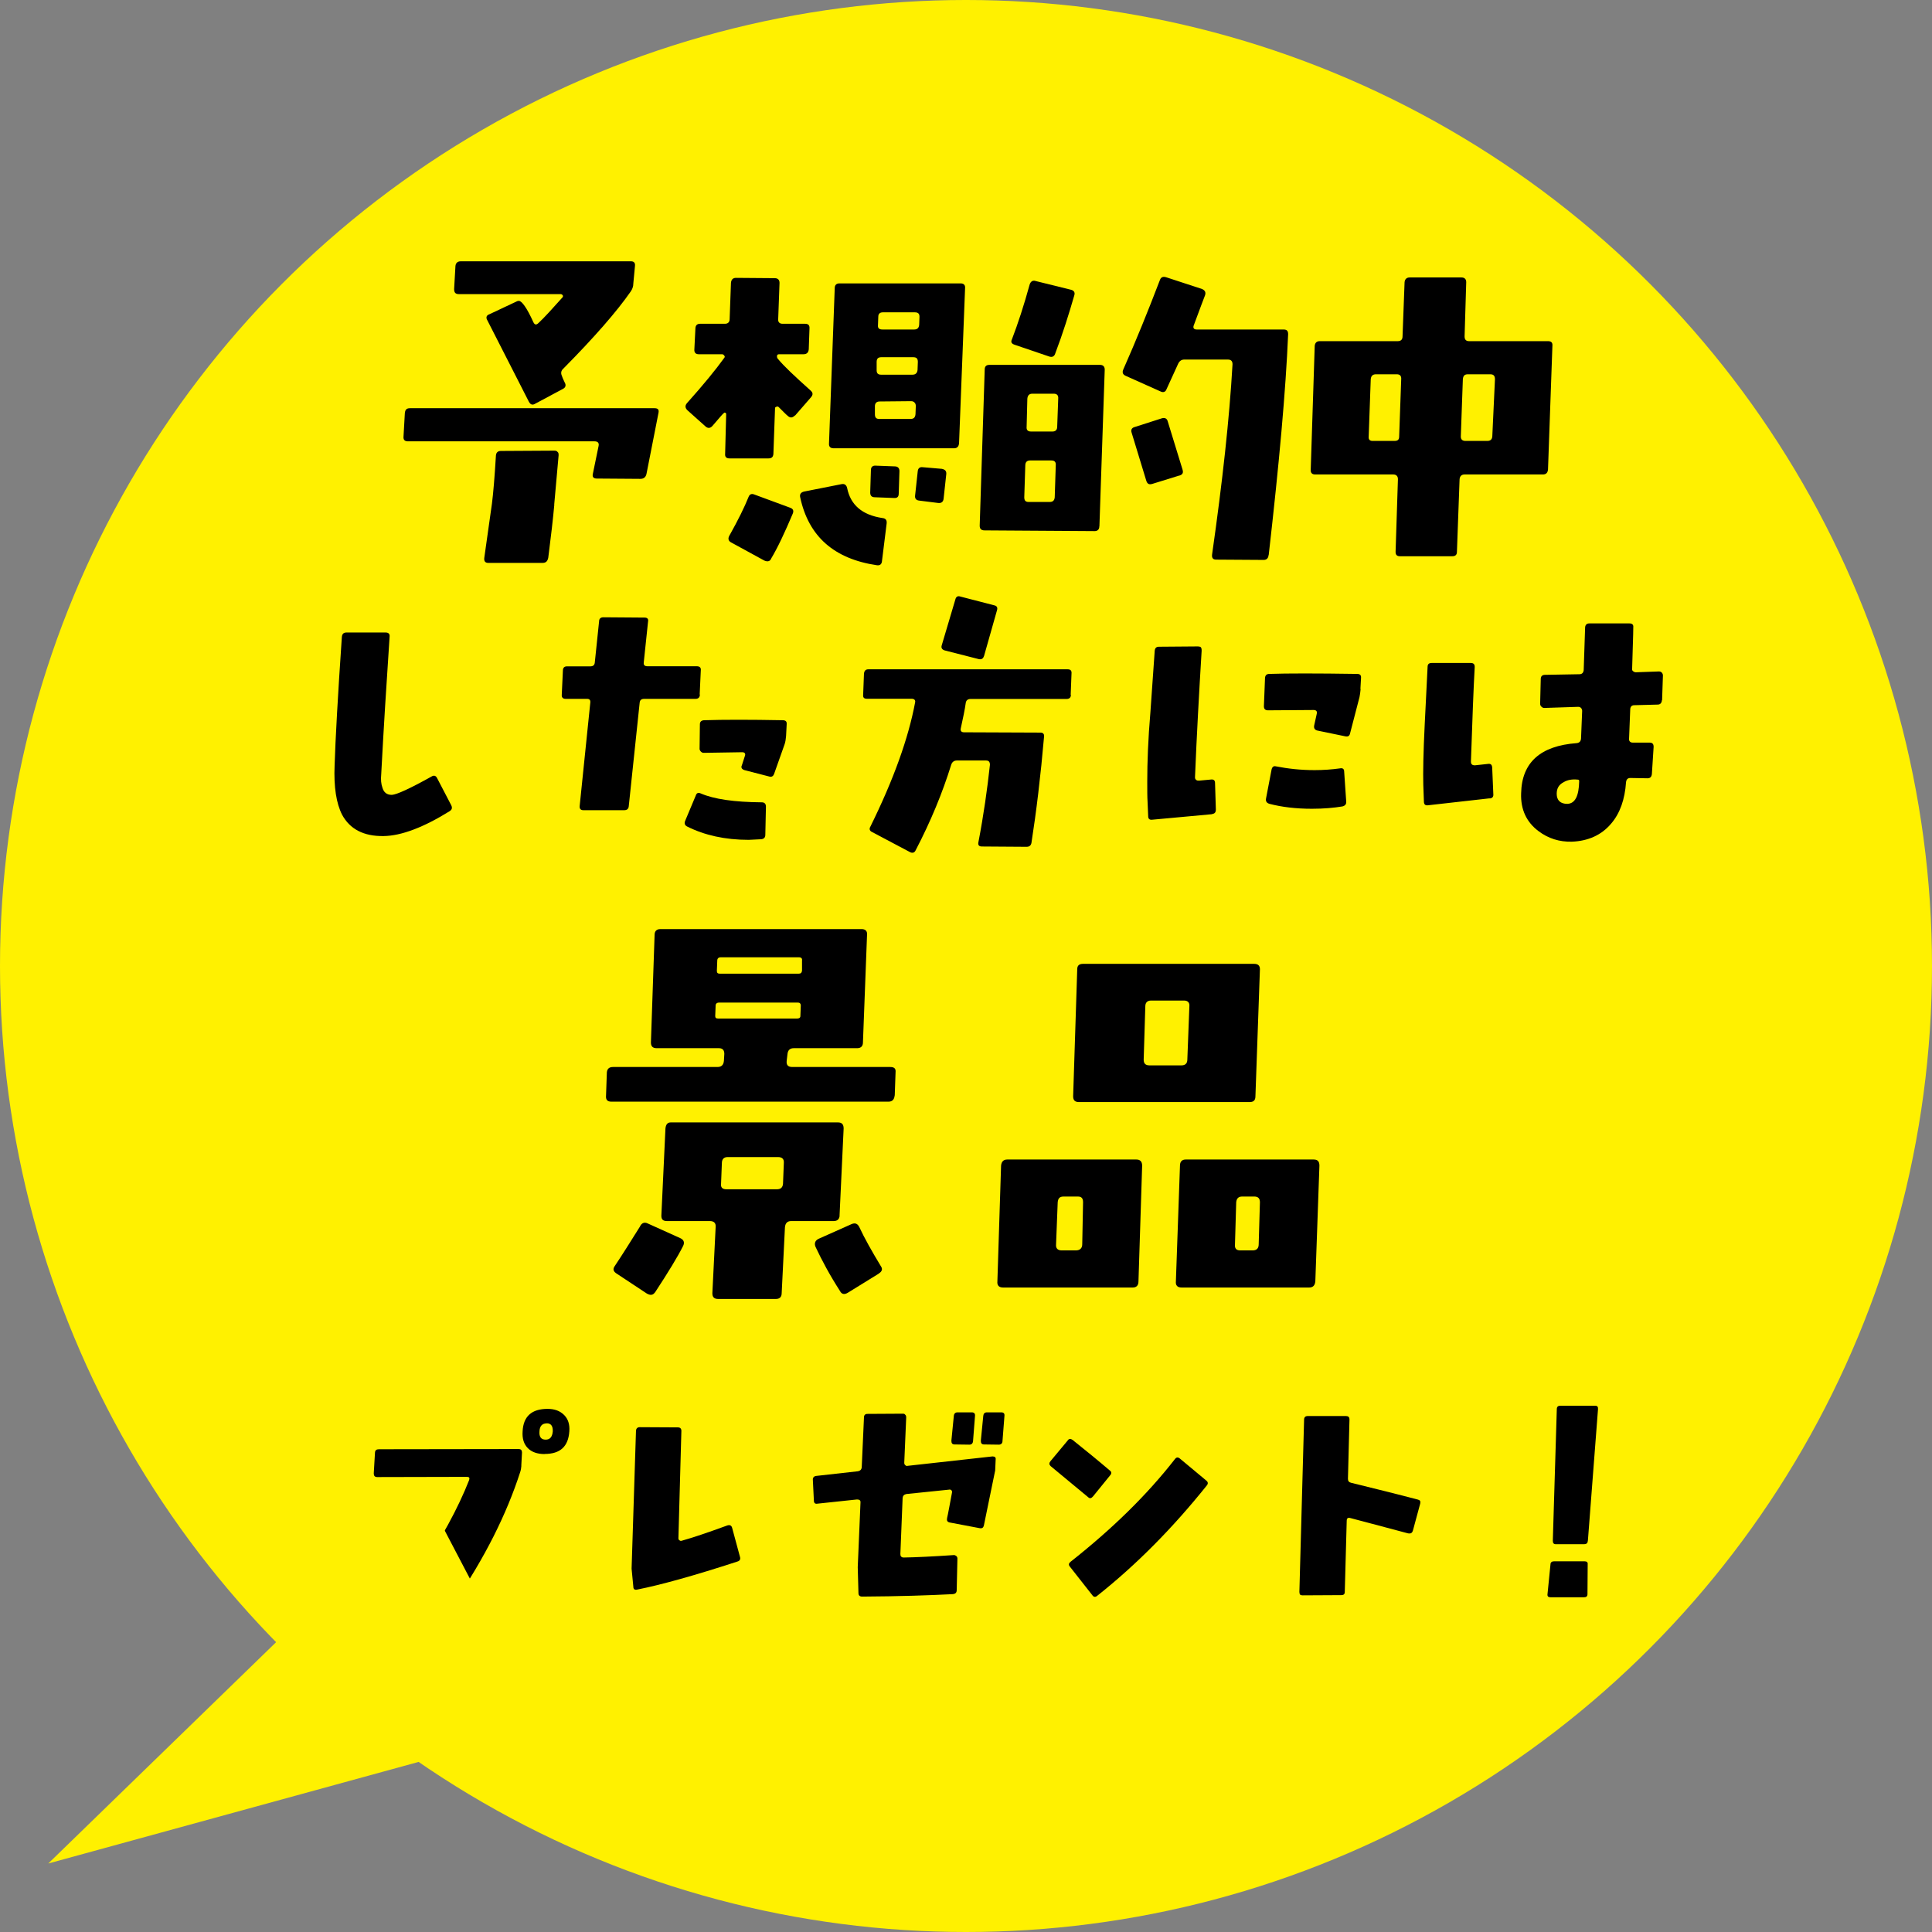
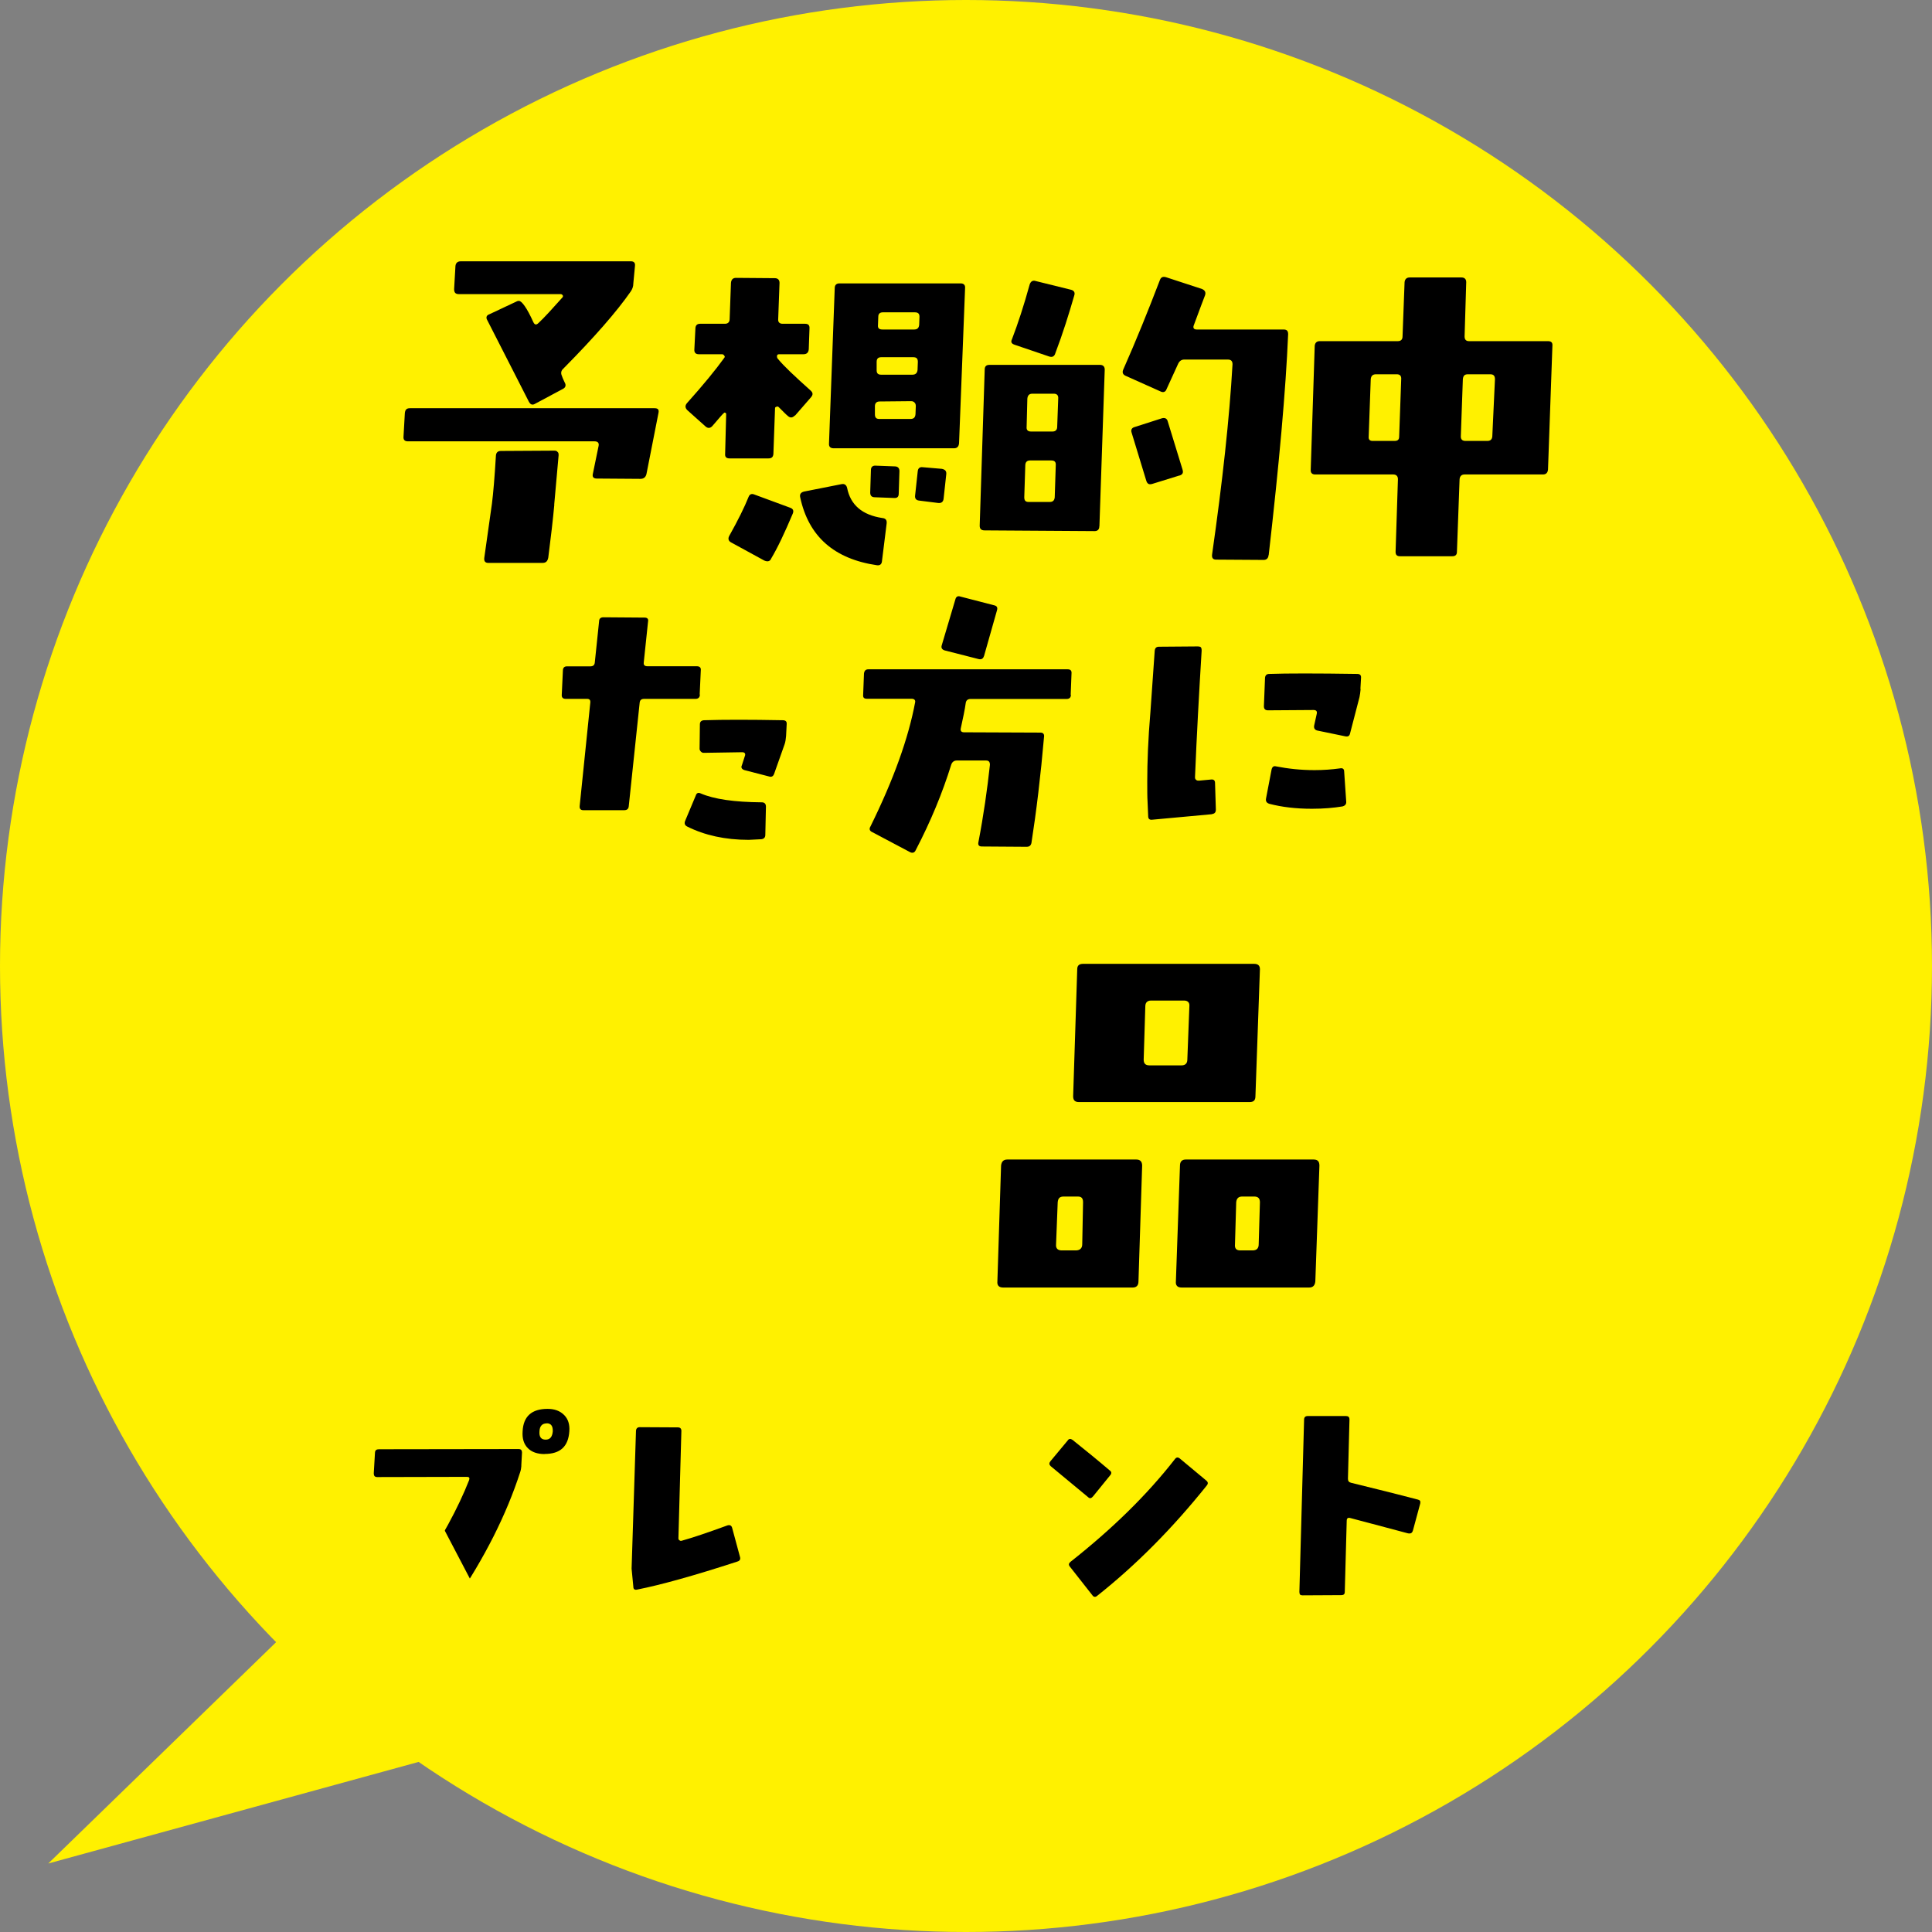
<svg xmlns="http://www.w3.org/2000/svg" id="_レイヤー_2" data-name="レイヤー 2" viewBox="0 0 188.98 188.98">
  <rect x="0" y="0" width="188.98" height="188.98" fill="#808080" stroke="none" />
  <defs>
    <style>
      .cls-1 {
        fill: #fff100;
      }
    </style>
  </defs>
  <g id="_レイヤー_1-2" data-name="レイヤー 1">
    <circle class="cls-1" cx="94.49" cy="94.49" r="94.49" />
-     <path d="M44.01,79.33c-2.59,1.61-4.77,2.43-6.49,2.45-1.95.03-3.3-.68-4.06-2.09-.56-1.1-.82-2.71-.73-4.82.08-2.54.31-6.74.71-12.58.03-.28.17-.42.45-.42h3.83c.28,0,.42.14.39.4-.31,4.6-.59,9.08-.82,13.45-.06.56,0,.99.11,1.3.14.51.45.73.93.73.48-.03,1.78-.62,3.89-1.8.23-.14.42-.08.54.17l1.38,2.65c.11.23.08.42-.14.56Z" />
    <path d="M68.46,67.94c0,.28-.17.42-.42.42h-5.02c-.28,0-.42.11-.45.37l-1.07,10.15c-.03.25-.17.37-.45.37h-3.98c-.28,0-.39-.14-.37-.4l1.04-10.12c.03-.25-.08-.37-.31-.37h-2.11c-.25,0-.4-.14-.37-.42l.11-2.34c0-.28.14-.42.39-.42h2.28c.28,0,.42-.11.45-.37l.42-4.03c0-.25.14-.4.42-.4l4.03.03c.28,0,.39.14.34.39l-.42,4c-.03.25.08.37.37.37h4.82c.28,0,.42.14.39.39l-.11,2.37ZM74.86,81.67c0,.25-.14.39-.39.42-.68.03-1.1.06-1.24.06-2.31,0-4.31-.45-6.01-1.3-.23-.11-.31-.31-.2-.56l1.04-2.48c.08-.25.25-.31.48-.2,1.3.56,3.27.85,5.98.87.25,0,.4.14.4.42l-.06,2.76ZM76.89,72c-.03.31-.06.56-.14.79l-1.02,2.88c-.08.25-.25.37-.51.28l-2.4-.62c-.25-.08-.37-.25-.25-.48l.28-.87c.11-.25,0-.4-.25-.4s-1.52.03-3.78.06c-.08,0-.17-.03-.25-.11-.08-.08-.14-.17-.14-.28l.03-2.4c0-.25.14-.4.45-.4,1.86-.06,4.4-.06,7.64,0,.28,0,.42.11.4.37l-.06,1.18Z" />
    <path d="M104.75,67.97c0,.28-.17.4-.42.4h-9.39c-.28,0-.45.14-.48.42-.08.59-.25,1.41-.48,2.45-.06.25.06.39.31.39l7.47.03c.25,0,.37.11.37.34-.34,3.92-.76,7.39-1.24,10.46-.06.25-.2.37-.48.37l-4.37-.03c-.28,0-.39-.14-.34-.4.51-2.65.87-5.19,1.13-7.59,0-.28-.11-.42-.37-.42h-2.88c-.25,0-.45.14-.54.42-.85,2.74-2,5.53-3.47,8.35-.11.25-.31.31-.54.2l-3.72-1.97c-.25-.11-.31-.31-.17-.54,2.28-4.62,3.72-8.66,4.37-12.13.06-.23-.08-.37-.34-.37h-4.37c-.28,0-.4-.11-.37-.4l.08-2.06c.03-.28.17-.42.42-.42h19.51c.28,0,.4.14.37.42l-.08,2.06ZM96.24,64.19c-.08.25-.25.34-.51.28l-3.33-.85c-.25-.08-.37-.25-.28-.51l1.33-4.48c.06-.25.23-.37.48-.28l3.36.87c.23.06.31.23.23.48l-1.27,4.48Z" />
    <path d="M118.57,79.64l-5.87.54c-.25.03-.39-.08-.39-.34l-.06-1.41c-.03-.45-.03-1.13-.03-2,0-1.83.08-4.12.31-6.8l.42-5.98c.03-.28.17-.39.42-.39l3.81-.03c.11,0,.23.03.28.08.06.08.08.17.08.34-.25,4.09-.48,8.23-.65,12.38,0,.11.03.2.11.25.08.08.17.08.28.08l1.18-.11c.25-.03.39.08.39.34l.08,2.59c0,.28-.11.42-.4.45ZM133.09,67.4c-.03.31-.06.56-.11.79l-.93,3.58c-.06.23-.2.31-.48.25l-2.71-.56c-.25-.06-.37-.23-.31-.51l.25-1.13c.06-.25-.06-.37-.31-.37l-4.46.03c-.28,0-.4-.14-.4-.4l.11-2.79c.03-.25.17-.37.42-.37,1.72-.06,4.6-.06,8.6,0,.25,0,.4.11.37.4l-.06,1.07ZM131.32,78.88c-.85.14-1.83.23-2.99.23-1.58,0-2.96-.17-4.15-.48-.28-.08-.4-.25-.34-.54l.54-2.82c.06-.25.2-.37.42-.31,1.18.23,2.42.37,3.78.37.87,0,1.69-.06,2.48-.17.28-.06.42.06.42.31l.2,2.93c.03.25-.11.42-.37.48Z" />
-     <path d="M145.7,78.09l-6.03.68c-.25.03-.39-.08-.39-.37l-.06-1.66c-.03-1.16,0-3.1.14-5.89l.28-5.61c0-.28.14-.39.4-.39h3.81c.28,0,.4.11.4.39-.11,1.95-.23,5.02-.37,9.25,0,.25.11.37.39.37l1.3-.14c.25-.03.37.08.39.37l.11,2.59c.03.25-.11.42-.37.42ZM162.56,68.5c-.03.28-.17.42-.42.42l-2.28.06c-.25,0-.4.14-.4.45l-.11,2.79c-.03.28.11.42.37.42h1.64c.28,0,.39.14.39.42l-.17,2.65c-.03.28-.17.42-.42.42l-1.69-.03c-.25,0-.39.14-.42.42-.11,1.66-.59,3.05-1.47,4.06-.93,1.1-2.23,1.69-3.83,1.75-1.21.03-2.31-.31-3.27-1.04-1.16-.87-1.75-2.11-1.69-3.69.06-3.02,1.89-4.65,5.44-4.91.25-.03.4-.17.42-.45l.11-2.71c0-.11-.06-.23-.11-.28-.08-.08-.17-.11-.28-.11l-3.33.11c-.11,0-.2-.06-.28-.14-.08-.08-.11-.17-.11-.28l.06-2.4c0-.28.14-.42.42-.42l3.36-.06c.25,0,.39-.14.42-.4l.14-4.2c.03-.25.17-.37.42-.37h3.92c.28,0,.4.14.37.39,0,.71-.06,2.03-.11,4-.03.11,0,.2.08.28.08.06.17.11.28.11l2.26-.08c.11,0,.2.03.28.11s.11.2.11.28l-.08,2.4ZM154.33,76.26c-.56-.06-1.02.03-1.38.25-.45.23-.68.59-.68,1.13,0,.65.37.99,1.04.99.76-.03,1.13-.76,1.16-2.23,0-.11-.06-.14-.14-.14Z" />
    <g>
-       <path d="M87.51,107.16c-.04.4-.24.6-.6.6h-27.11c-.4,0-.56-.2-.52-.6l.08-2.27c.04-.36.24-.52.6-.52h10.21c.4,0,.6-.2.64-.6l.04-.68c0-.36-.16-.56-.52-.56h-6.1c-.4,0-.56-.2-.56-.56l.36-10.53c0-.36.2-.56.56-.56h19.7c.36,0,.56.2.52.56l-.4,10.53c0,.36-.2.56-.56.56h-6.22c-.36,0-.56.2-.6.56l-.08.68c-.04.4.12.6.56.6h9.57c.4,0,.56.16.52.52l-.08,2.27ZM64.07,126.41c-.2.28-.44.32-.8.12l-2.95-1.95c-.32-.2-.4-.44-.2-.72.72-1.08,1.52-2.35,2.47-3.87.16-.36.44-.48.76-.32l3.19,1.44c.36.16.44.44.28.76-.52,1.04-1.44,2.55-2.75,4.55ZM82.13,118.92c-.04.36-.24.52-.6.52h-4.15c-.36,0-.56.2-.6.6l-.32,6.46c0,.36-.2.56-.56.56h-5.66c-.4,0-.56-.2-.56-.56l.32-6.46c.04-.4-.16-.6-.56-.6h-4.19c-.4,0-.56-.16-.56-.52l.4-8.53c.04-.4.2-.6.52-.6h16.35c.4,0,.56.2.56.6l-.4,8.53ZM78.06,98.07h-7.74c-.2,0-.32.12-.32.28l-.04,1.04c0,.16.08.24.28.24h7.73c.2,0,.32-.08.32-.24l.04-1.04c0-.16-.08-.28-.28-.28ZM78.18,93.64h-7.7c-.2,0-.32.12-.32.32l-.04,1c0,.2.08.28.28.28h7.73c.2,0,.28-.08.32-.28v-1c.04-.2-.08-.32-.28-.32ZM76.11,113.18h-4.94c-.36,0-.56.2-.56.6l-.08,2.03c-.04.36.16.52.52.52h4.94c.36,0,.56-.16.6-.52l.08-2.03c.04-.4-.16-.6-.56-.6ZM85.96,124.58l-3.03,1.87c-.32.2-.6.16-.76-.16-1-1.55-1.79-3.03-2.39-4.31-.16-.36-.04-.64.28-.8l3.23-1.44c.36-.16.6-.04.76.28.52,1.12,1.24,2.39,2.11,3.83.2.28.12.52-.2.72Z" />
      <path d="M111.36,125.34c0,.4-.2.6-.56.6h-12.68c-.4,0-.6-.2-.56-.6l.36-11.32c.04-.4.24-.6.6-.6h12.64c.36,0,.56.2.56.6l-.36,11.32ZM105.42,117.04h-1.36c-.4,0-.56.16-.6.56l-.16,4.11c-.04.4.16.6.56.6h1.36c.4,0,.64-.2.64-.6l.08-4.11c0-.4-.16-.56-.52-.56ZM122.8,107.24c0,.4-.2.56-.56.56h-16.71c-.36,0-.56-.16-.56-.56l.4-12.44c0-.36.2-.52.56-.52h16.75c.36,0,.56.16.56.52l-.44,12.44ZM115.82,97.87h-3.23c-.36,0-.56.2-.56.56l-.16,5.22c0,.36.16.56.56.56h3.15c.36,0,.56-.2.56-.56l.2-5.22c.04-.36-.16-.56-.52-.56ZM128.66,125.34c-.04.4-.24.6-.6.6h-12.48c-.4,0-.6-.2-.56-.6l.4-11.32c0-.4.2-.6.56-.6h12.52c.4,0,.56.2.56.6l-.4,11.32ZM122.68,117.04h-1.16c-.36,0-.56.16-.6.56l-.12,4.11c-.04.4.12.6.52.6h1.2c.4,0,.6-.2.6-.6l.12-4.11c0-.4-.2-.56-.56-.56Z" />
    </g>
    <g>
      <path d="M51,143.37c-.02.22-.05.44-.12.63-1.35,4.18-3.48,8.38-6.38,12.66-.12.19-.27.22-.46.1l-3.12-2.2c-.19-.15-.22-.31-.1-.51,2.32-3.45,4.01-6.57,5.07-9.28.07-.22,0-.31-.22-.31l-8.77.02c-.24,0-.34-.12-.34-.36l.12-2.05c.02-.22.15-.31.39-.31l13.65-.02c.24,0,.34.12.34.34l-.07,1.3ZM53.27,142.23c-.7,0-1.26-.19-1.64-.58-.39-.39-.56-.94-.51-1.64.07-1.47.89-2.2,2.44-2.2.68,0,1.21.19,1.62.6.39.39.56.92.51,1.59-.1,1.5-.89,2.22-2.42,2.22ZM53.47,139.23c-.44,0-.68.27-.7.77-.05.56.17.82.6.82s.65-.27.7-.8c.02-.53-.17-.8-.6-.8Z" />
      <path d="M72.14,152.74c-4.23,1.38-7.51,2.29-9.83,2.75-.24.05-.36-.05-.36-.29l-.17-1.76.43-13.5c.02-.22.15-.34.36-.34l3.74.02c.22,0,.34.12.34.34l-.29,10.51c0,.07.02.15.1.19.07.07.15.07.22.05,1.11-.31,2.61-.82,4.47-1.5.24-.07.39,0,.46.22l.77,2.85c.07.22,0,.39-.24.46Z" />
-       <path d="M97.33,143.9l-1.09,5.31c-.05.22-.17.31-.41.27l-2.95-.56c-.22-.05-.29-.19-.24-.43.1-.41.24-1.23.48-2.49.02-.07,0-.17-.05-.22-.07-.07-.15-.1-.24-.07l-4.18.43c-.22.05-.34.17-.36.39l-.22,5.48c0,.1.02.19.07.24.07.07.15.1.24.1,1.23-.02,2.87-.1,4.93-.24.1,0,.17.05.24.1.07.07.1.15.1.24l-.07,3.09c0,.24-.12.36-.36.39-2.29.12-5.27.22-8.89.24-.24,0-.36-.12-.36-.34l-.07-2.54.27-6.33c.02-.19-.1-.29-.34-.29l-3.86.41c-.24.05-.36-.07-.36-.29l-.1-2.03c-.02-.22.1-.36.31-.39l4.11-.46c.22-.05.34-.17.36-.39l.22-4.88c0-.22.12-.34.34-.34l3.45-.02c.12,0,.19.02.24.1.07.05.1.14.1.27l-.19,4.42c0,.1.02.19.1.24.05.07.14.1.24.07l8.29-.92c.24,0,.34.1.31.31l-.05,1.11ZM95.18,140.95c-.02.24-.14.36-.36.36l-1.45-.02c-.22,0-.31-.12-.31-.36l.24-2.44c.02-.22.15-.34.36-.34h1.4c.22,0,.34.12.31.36l-.19,2.44ZM98.06,140.95c0,.24-.15.36-.36.36l-1.45-.02c-.22,0-.31-.12-.31-.36l.24-2.44c.02-.22.14-.34.36-.34h1.4c.24,0,.34.12.31.36l-.19,2.44Z" />
      <path d="M106.9,146.38c-.15.19-.31.22-.46.07l-3.67-3.04c-.15-.15-.17-.29-.02-.48l1.69-2.03c.12-.19.29-.19.48-.05,1.3,1.04,2.54,2.05,3.65,3,.17.12.17.29.02.46l-1.69,2.08ZM107.33,156.09c-.17.15-.34.15-.48-.05l-2.2-2.8c-.14-.17-.12-.31.05-.46,4.11-3.24,7.51-6.57,10.22-10.05.14-.19.29-.22.48-.07l2.58,2.15c.19.15.22.31.05.51-3.31,4.13-6.86,7.73-10.7,10.77Z" />
      <path d="M138.2,149.72c-.07.24-.22.31-.46.27-.97-.27-2.85-.75-5.65-1.5-.24-.07-.36.02-.36.27l-.19,6.96c0,.22-.12.31-.34.31l-3.79.02c-.1,0-.19-.02-.24-.07-.05-.07-.07-.17-.07-.27l.46-16.84c0-.24.12-.36.36-.36h3.74c.22,0,.34.1.34.34l-.15,5.8c0,.22.1.34.31.39,1.57.39,3.77.92,6.52,1.64.22.05.29.17.24.39l-.72,2.66Z" />
-       <path d="M155.28,155.93c0,.22-.12.31-.34.31h-3.26c-.24,0-.34-.1-.31-.31l.29-2.9c0-.22.15-.31.36-.31h2.97c.22,0,.34.1.31.31l-.02,2.9ZM155.31,150.71c0,.24-.15.34-.36.34h-2.75c-.22,0-.31-.1-.31-.34l.39-12.87c0-.24.12-.34.36-.34h3.38c.22,0,.31.1.29.34l-.99,12.87Z" />
    </g>
    <polygon class="cls-1" points="41.73 146.33 4.72 182.28 53.54 168.89 41.73 146.33" />
    <g>
      <path d="M63.23,46.38c-.07.29-.26.46-.59.46l-4.26-.03c-.33,0-.46-.16-.39-.46l.56-2.72c.07-.29-.07-.46-.39-.46h-18.26c-.29,0-.46-.13-.43-.46l.13-2.29c.03-.33.16-.49.49-.49h23.93c.33,0,.46.13.39.46l-1.18,6ZM61.95,27.73c0,.3-.1.56-.26.79-1.34,1.93-3.54,4.46-6.59,7.54-.23.2-.26.46-.13.72.03.13.13.33.26.62.16.26.1.49-.13.62l-2.75,1.47c-.26.16-.46.1-.62-.2-.52-1.05-1.9-3.7-4.06-7.96-.16-.26-.1-.49.2-.59l2.72-1.28s.1-.03.16-.03c.29,0,.79.69,1.41,2.06.13.29.29.33.52.1.56-.52,1.34-1.38,2.33-2.49.07-.07.07-.13.03-.23-.07-.07-.13-.1-.2-.1h-9.96c-.33,0-.46-.16-.46-.49l.13-2.26c.03-.29.2-.46.52-.46h16.65c.29,0,.43.16.39.46l-.16,1.7ZM54.22,49.36c-.13,1.44-.33,3.15-.59,5.18-.07.36-.23.52-.56.52h-5.31c-.29,0-.43-.16-.39-.49.23-1.67.49-3.44.75-5.31.13-1.02.26-2.56.39-4.72.03-.29.2-.43.49-.43l5.21-.03c.16,0,.26.03.33.13.1.07.1.2.1.33l-.43,4.82Z" />
      <path d="M77.75,40.64c-.23.23-.43.26-.66.07-.2-.16-.49-.46-.92-.89-.07-.07-.16-.07-.23-.03-.1.03-.13.07-.13.16l-.16,4.46c-.03.29-.16.43-.49.43h-3.8c-.33,0-.46-.16-.43-.46l.1-3.87c0-.07-.03-.1-.07-.13-.07-.03-.13-.03-.16.03-.07.03-.43.46-1.11,1.25-.2.23-.43.26-.66.07l-1.8-1.61c-.23-.23-.23-.46-.03-.69,1.61-1.8,2.82-3.28,3.64-4.42.07-.07.07-.16,0-.23-.07-.1-.13-.13-.23-.13h-2.26c-.3,0-.46-.16-.43-.49l.1-2c0-.33.16-.49.46-.49h2.43c.29,0,.46-.16.46-.46l.13-3.54c.03-.33.2-.49.49-.49l3.8.03c.29,0,.46.16.46.46l-.13,3.54c-.03.29.13.46.43.46h2.2c.33,0,.46.16.43.49l-.07,2c-.03.33-.2.49-.52.49h-2.39c-.13,0-.2.07-.2.2,0,.1.03.2.1.26.56.69,1.64,1.7,3.18,3.08.26.23.26.43.03.69l-1.54,1.77ZM75.42,54.67c-.13.26-.36.29-.66.16l-3.24-1.77c-.26-.13-.33-.36-.2-.62.88-1.57,1.51-2.85,1.9-3.83.1-.26.29-.36.59-.23l3.47,1.28c.29.1.39.29.26.59-.79,1.87-1.48,3.34-2.13,4.42ZM86.27,54.9c-.03.29-.2.43-.49.39-4.2-.62-6.69-2.82-7.51-6.65-.07-.29.07-.49.39-.56l3.64-.72c.29-.07.49.07.56.36.33,1.67,1.47,2.65,3.44,2.95.33.03.46.2.43.52l-.46,3.7ZM93.81,43.36c-.03.33-.2.49-.49.49h-11.77c-.33,0-.49-.16-.46-.49l.56-15.18c0-.29.16-.46.46-.46h11.86c.29,0,.46.16.43.46l-.59,15.18ZM87.91,48.28c0,.33-.16.46-.49.43l-1.84-.07c-.29,0-.46-.13-.46-.46l.07-2.2c0-.29.16-.46.49-.43l1.84.07c.29,0,.46.16.46.46l-.07,2.2ZM89.45,39.37c-.07-.07-.16-.13-.33-.13l-3.08.03c-.29,0-.46.16-.46.46v.79c0,.33.13.46.43.46h3.05c.3,0,.46-.13.49-.46l.03-.79c0-.16-.03-.26-.13-.36ZM89.32,34.94h-3.11c-.3,0-.46.13-.46.46v.82c0,.29.13.43.43.43h3.08c.29,0,.46-.16.49-.46l.03-.79c0-.33-.13-.46-.46-.46ZM89.48,30.55h-3.11c-.29,0-.46.13-.46.43l-.03.82c-.03.29.1.43.43.43h3.11c.29,0,.46-.13.49-.46l.03-.79c0-.29-.13-.43-.46-.43ZM92.3,48.77c-.03.33-.23.46-.52.43l-1.84-.23c-.33-.03-.46-.2-.43-.49l.26-2.39c.03-.29.2-.43.49-.39l1.87.16c.33.07.46.23.43.52l-.26,2.39Z" />
      <path d="M107.53,51.49c0,.29-.16.46-.46.46l-10.75-.07c-.33,0-.49-.13-.49-.46l.49-15.27c0-.29.13-.46.46-.46h10.82c.29,0,.46.16.46.46l-.52,15.34ZM103.21,34.61c-.1.26-.29.36-.59.26l-3.38-1.15c-.29-.1-.39-.26-.26-.52.59-1.54,1.18-3.34,1.74-5.38.1-.29.3-.43.59-.33l3.44.85c.29.07.43.26.33.56-.52,1.8-1.11,3.7-1.87,5.7ZM102.85,45.04h-2.1c-.29,0-.46.16-.46.49l-.1,3.11c0,.33.13.46.43.46h2.06c.29,0,.46-.13.49-.46l.1-3.11c.03-.33-.1-.49-.43-.49ZM103.08,38.51h-2.1c-.3,0-.46.16-.49.49l-.07,2.75c-.03.29.1.46.43.46h2.1c.29,0,.46-.16.46-.46l.1-2.75c.03-.33-.13-.49-.43-.49ZM124.09,54.28c-.03.33-.2.49-.49.49l-4.65-.03c-.29,0-.43-.16-.39-.49,1.02-7.15,1.7-13.34,2-18.62,0-.29-.13-.46-.46-.46h-4.26c-.29,0-.49.16-.62.46l-1.11,2.43c-.1.29-.33.36-.59.23l-3.44-1.54c-.26-.13-.33-.33-.2-.62,1.25-2.82,2.43-5.74,3.57-8.72.1-.29.29-.39.62-.29l3.51,1.15c.29.13.39.33.29.62-.13.33-.49,1.28-1.08,2.88-.13.29-.03.46.26.46h8.49c.33,0,.46.13.46.46-.23,5.47-.88,12.68-1.9,21.6ZM115.37,46.51l-2.65.82c-.33.1-.49,0-.59-.29l-1.44-4.72c-.1-.29.03-.49.33-.56l2.65-.85c.29-.07.49.03.56.33l1.44,4.69c.1.33,0,.49-.3.59Z" />
      <path d="M151.42,45.92c-.03.33-.2.49-.49.49h-7.67c-.29,0-.46.16-.49.46l-.26,7.11c0,.3-.16.43-.46.43h-5.11c-.29,0-.43-.13-.43-.43l.23-7.11c0-.29-.16-.46-.46-.46h-7.64c-.3,0-.46-.16-.43-.49l.39-12.09c.03-.3.2-.46.49-.46h7.64c.3,0,.46-.16.46-.46l.2-5.31c.03-.29.2-.46.49-.46h5.08c.29,0,.46.16.46.46l-.16,5.31c0,.29.13.46.43.46h7.73c.33,0,.46.16.43.46l-.43,12.09ZM136.63,36.61h-2.03c-.33,0-.49.16-.52.49l-.2,5.6c-.03.29.1.43.39.43h2.13c.33,0,.46-.13.46-.43l.2-5.6c.03-.33-.13-.49-.43-.49ZM145.78,36.61h-2.2c-.33,0-.46.16-.49.49l-.2,5.6c0,.29.16.43.46.43h2.13c.29,0,.46-.13.49-.43l.26-5.6c0-.33-.13-.49-.46-.49Z" />
    </g>
  </g>
</svg>